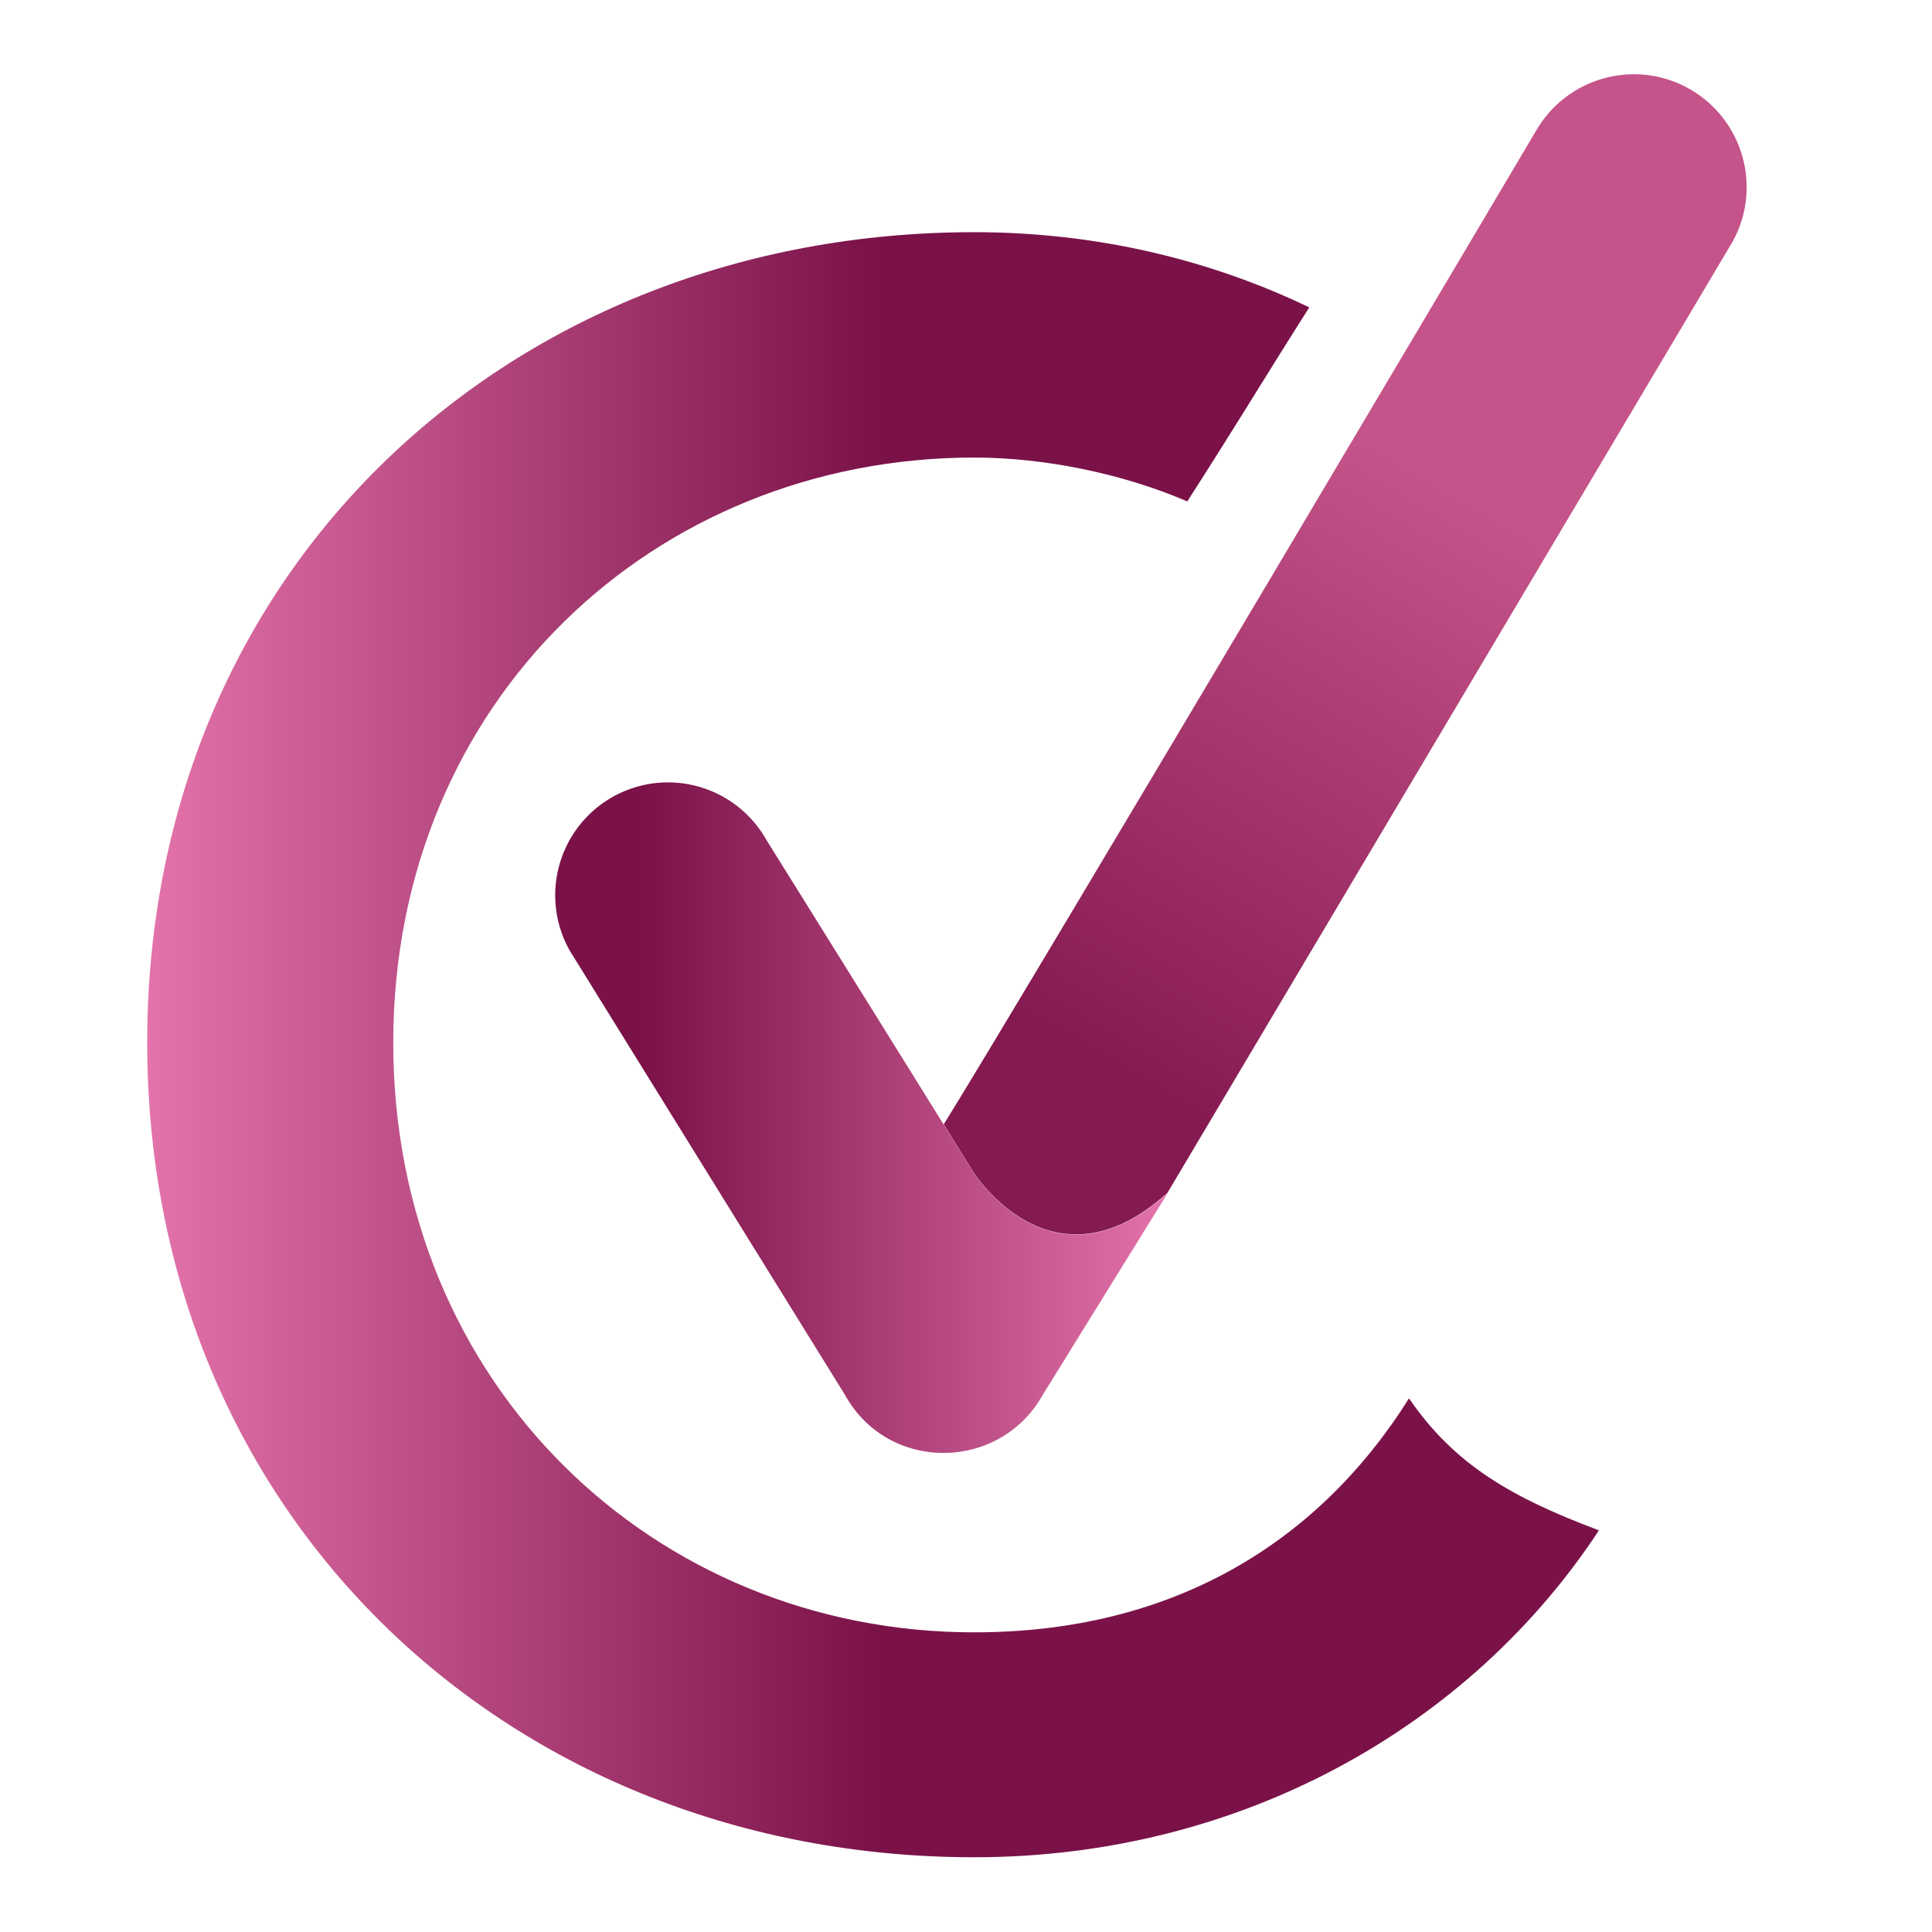
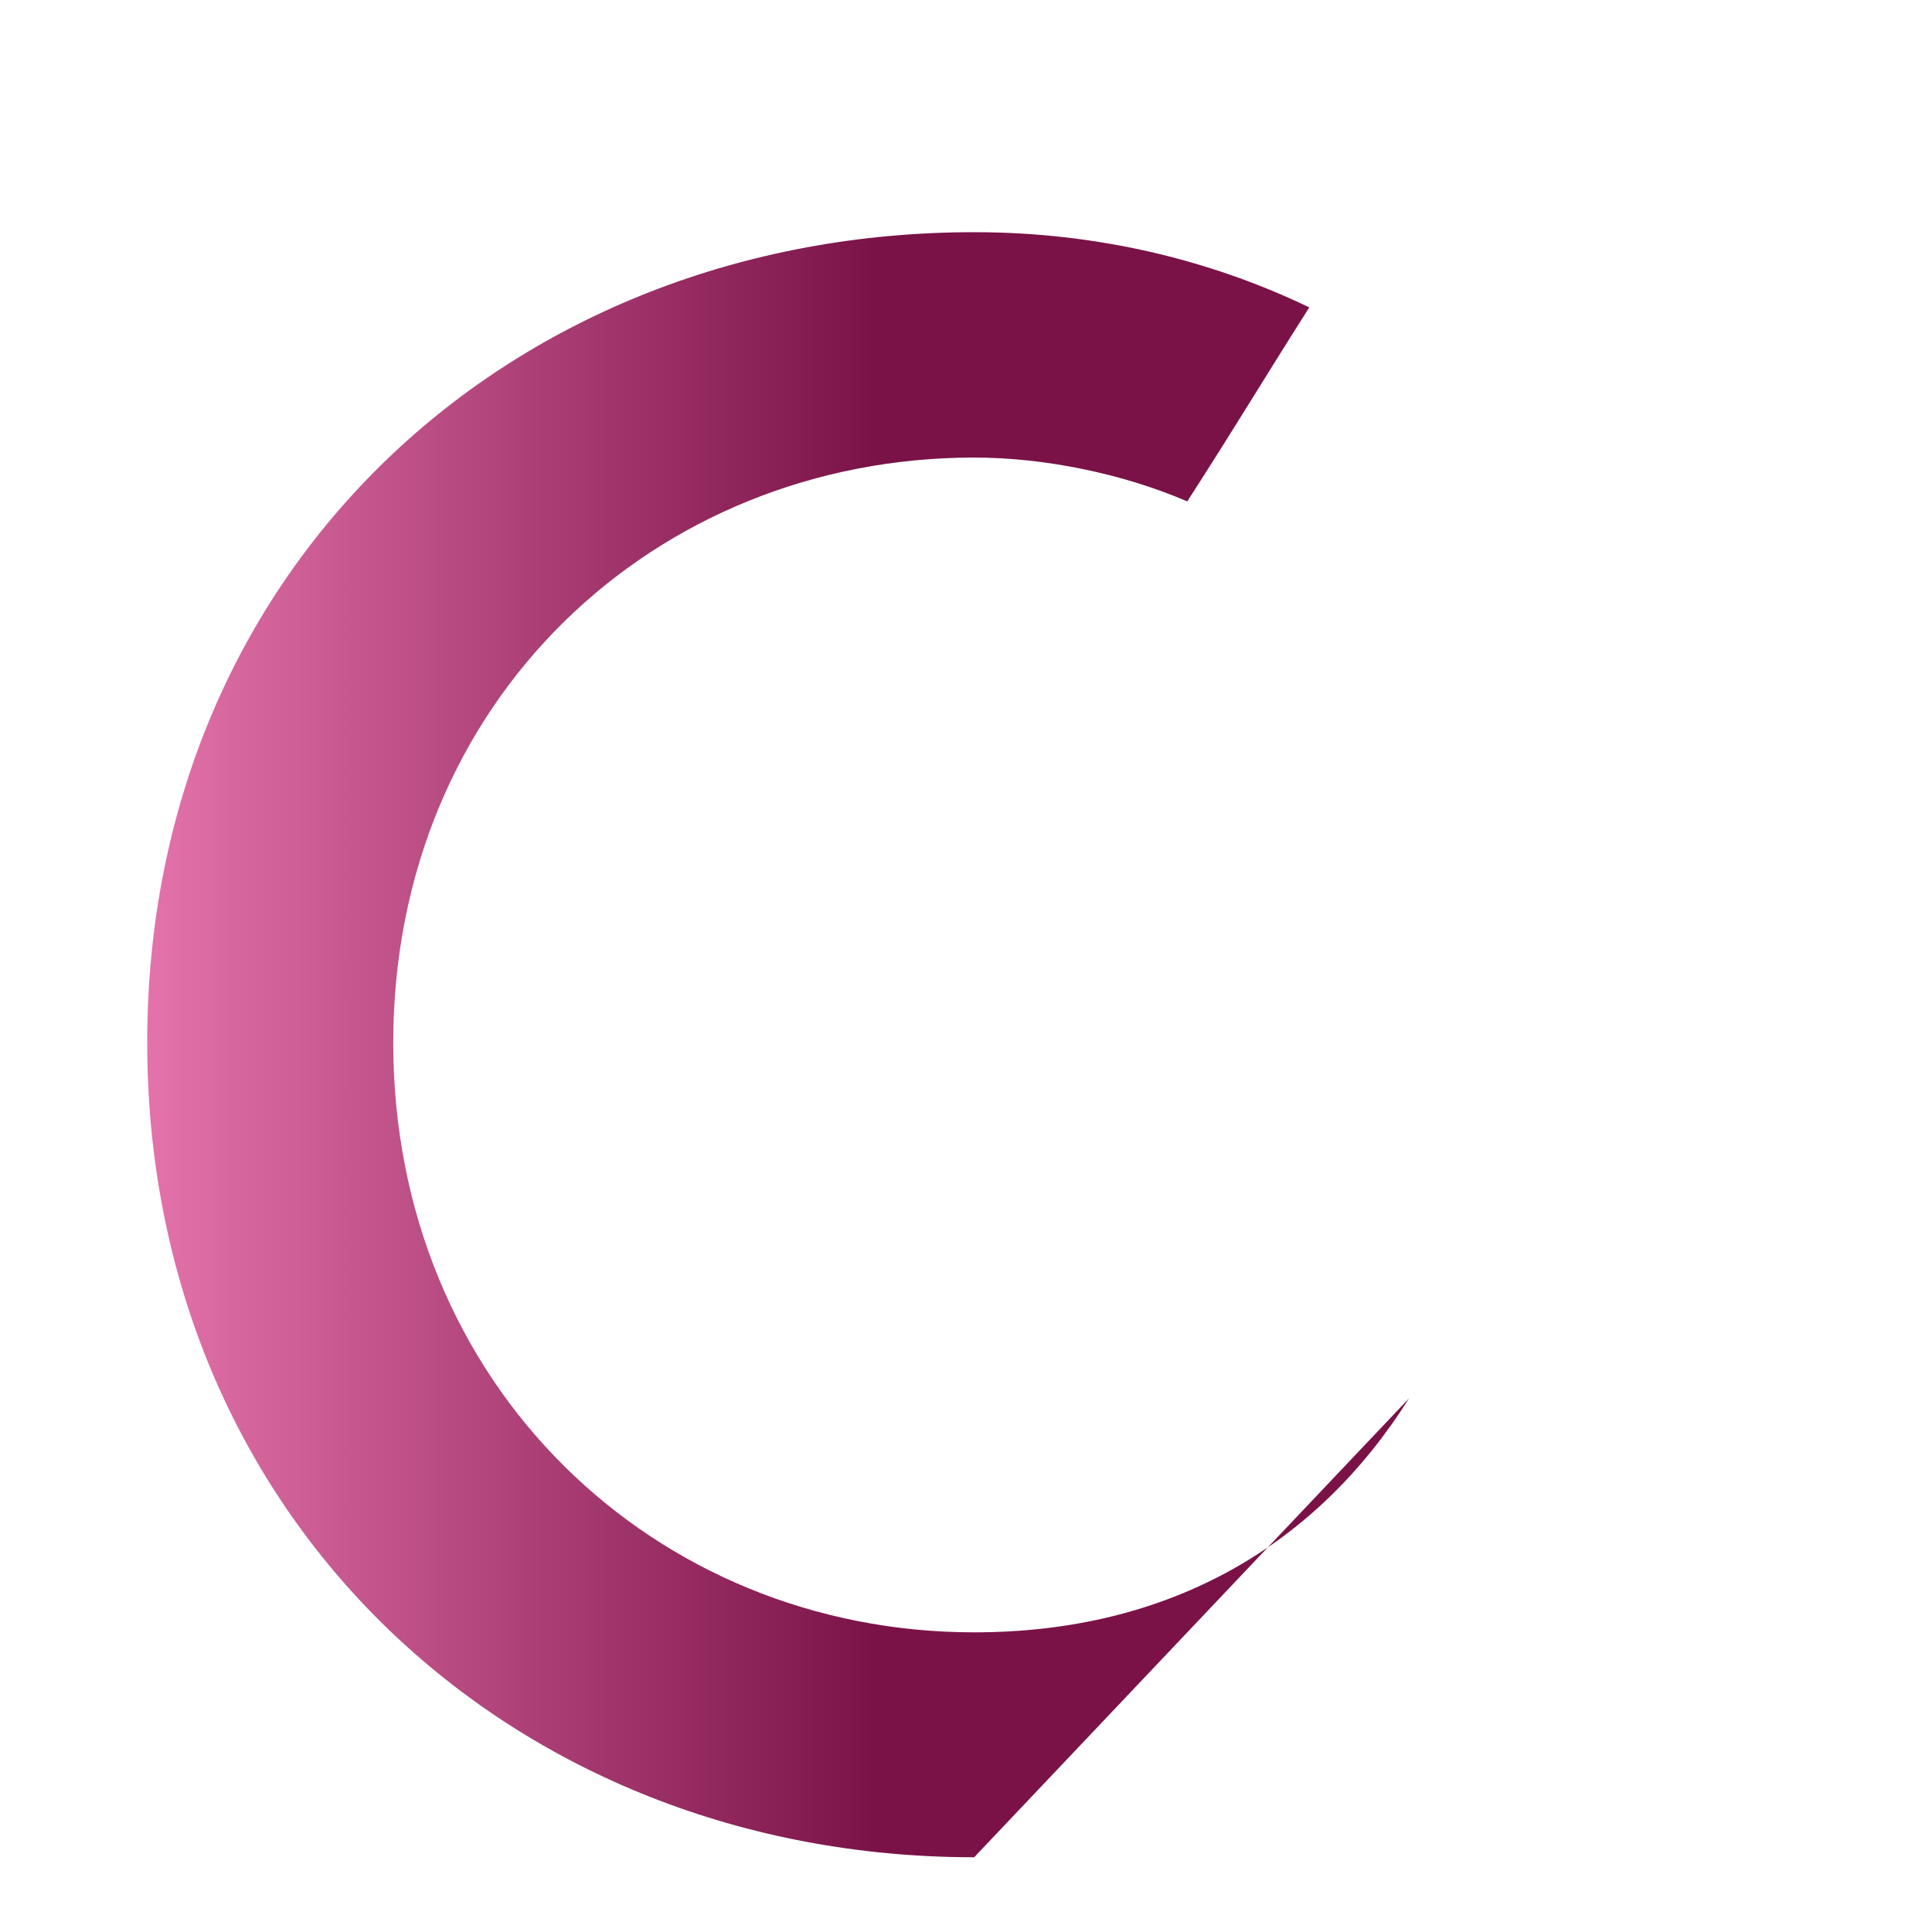
<svg xmlns="http://www.w3.org/2000/svg" data-bbox="6.48 3.267 70.403 78.483" viewBox="0 0 85.04 85.04" data-type="ugc">
  <g>
    <linearGradient y2="49.2" x2="51.395" y1="49.2" x1="24.444" gradientUnits="userSpaceOnUse" id="7745ed14-9c66-4b96-90a6-9c3825e56c6d">
      <stop offset=".145" stop-color="#7a1248" />
      <stop offset="1" stop-color="#e373aa" />
    </linearGradient>
-     <path d="M42.83 51.58c-3.6-5.8-9.09-14.6-9.09-14.6a4.969 4.969 0 0 0-6.76-1.91 4.969 4.969 0 0 0-1.91 6.76L37.2 61.41c1.92 3.44 6.82 3.34 8.69 0l5.51-8.9c-5.1 4.61-8.57-.93-8.57-.93z" fill="url(#7745ed14-9c66-4b96-90a6-9c3825e56c6d)" />
    <linearGradient y2="21.422" x2="64.042" y1="47.03" x1="48.837" gradientUnits="userSpaceOnUse" id="cc05d4cc-9369-4cd8-99f7-63463d10bb87">
      <stop offset="0" stop-color="#851a51" />
      <stop offset="1" stop-color="#c5548a" />
    </linearGradient>
-     <path d="M76.25 10.66c1.34-2.39.48-5.42-1.91-6.76-2.39-1.34-5.42-.48-6.76 1.91 0 0-22.55 38.07-26.04 43.68.45.72.88 1.42 1.29 2.08 0 0 3.47 5.54 8.56.93l24.86-41.84z" fill="url(#cc05d4cc-9369-4cd8-99f7-63463d10bb87)" />
    <linearGradient y2="45.997" x2="70.371" y1="45.997" x1="6.478" gradientUnits="userSpaceOnUse" id="4ebb0346-08de-4adc-98a6-3f9157806dad">
      <stop offset="0" stop-color="#e373aa" />
      <stop offset=".503" stop-color="#7a1248" />
    </linearGradient>
-     <path d="M62.02 61.55c-4.04 6.43-10.48 10.3-19.14 10.3-14.06 0-25.57-10.89-25.57-25.95 0-15.06 11.51-25.76 25.57-25.76 3.15 0 6.59.73 9.38 1.93 2.25-3.5 3.15-5.04 5.37-8.54-4.39-2.11-9.39-3.31-14.75-3.31-20.33 0-36.4 14.71-36.4 35.67s16.07 35.86 36.4 35.86c11.78 0 21.85-5.79 27.5-14.39-3.81-1.43-6.35-2.87-8.36-5.81z" fill="url(#4ebb0346-08de-4adc-98a6-3f9157806dad)" />
+     <path d="M62.02 61.55c-4.04 6.43-10.48 10.3-19.14 10.3-14.06 0-25.57-10.89-25.57-25.95 0-15.06 11.51-25.76 25.57-25.76 3.15 0 6.59.73 9.38 1.93 2.25-3.5 3.15-5.04 5.37-8.54-4.39-2.11-9.39-3.31-14.75-3.31-20.33 0-36.4 14.71-36.4 35.67s16.07 35.86 36.4 35.86z" fill="url(#4ebb0346-08de-4adc-98a6-3f9157806dad)" />
  </g>
</svg>